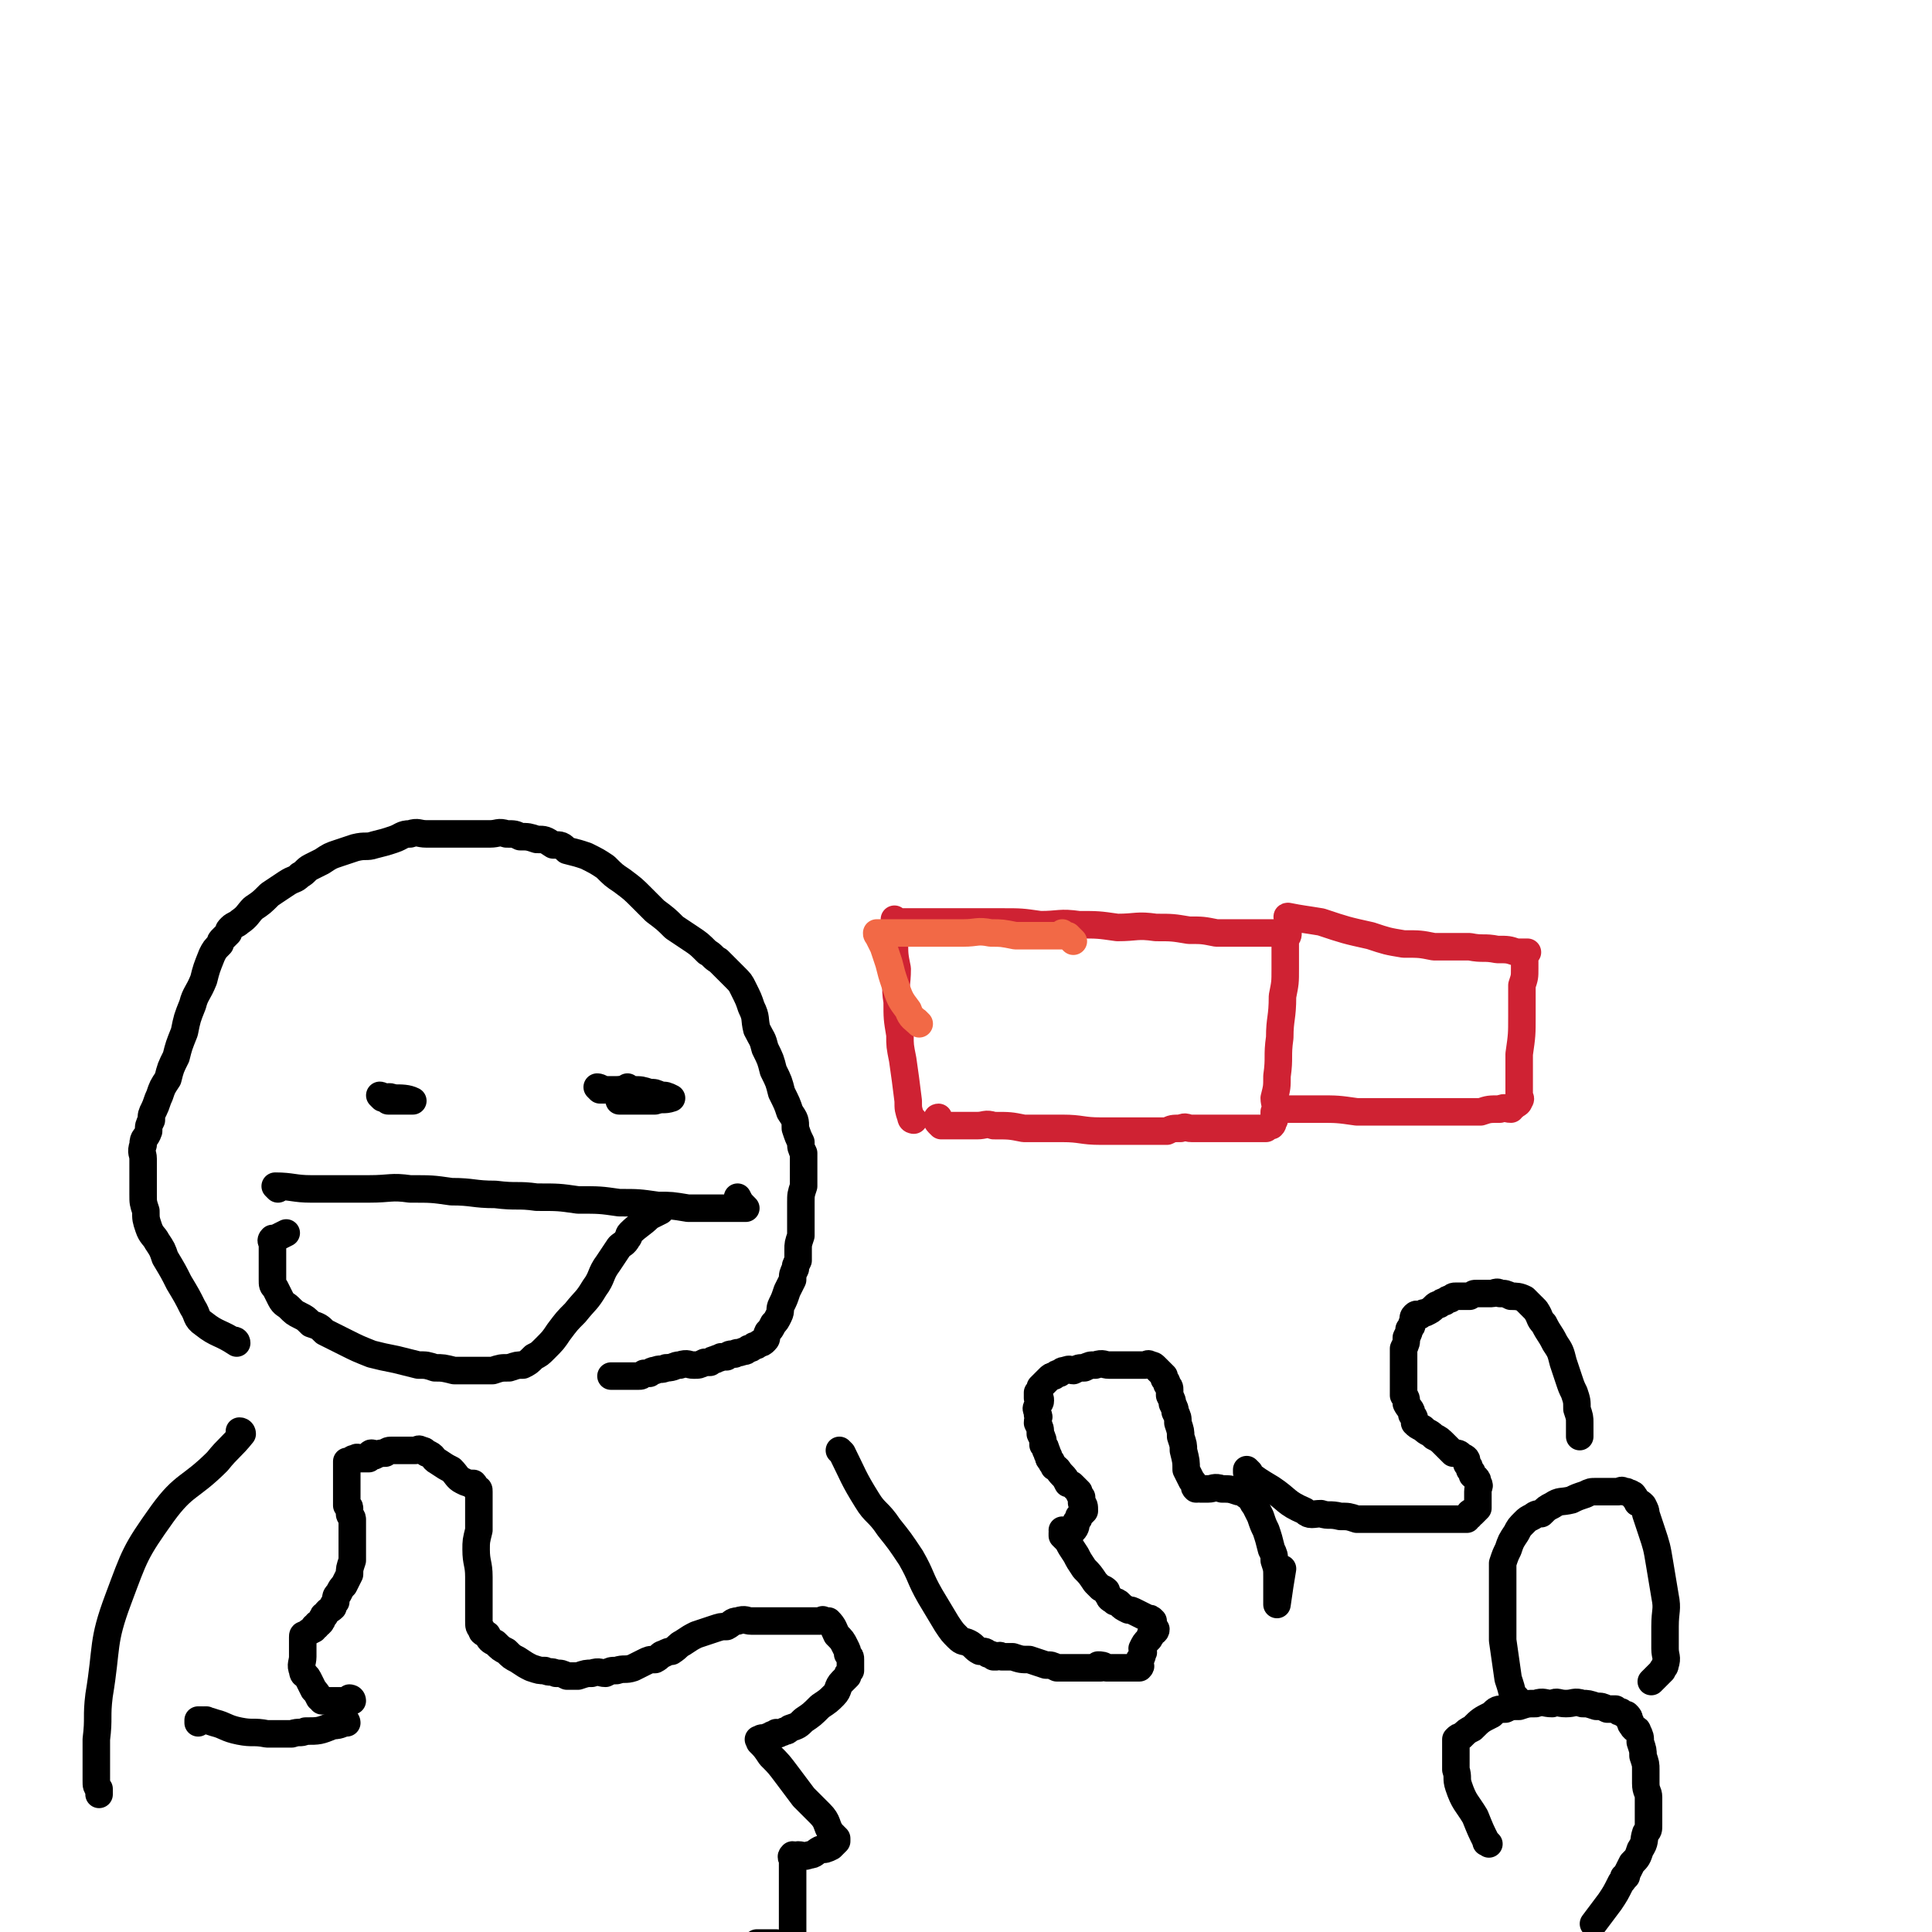
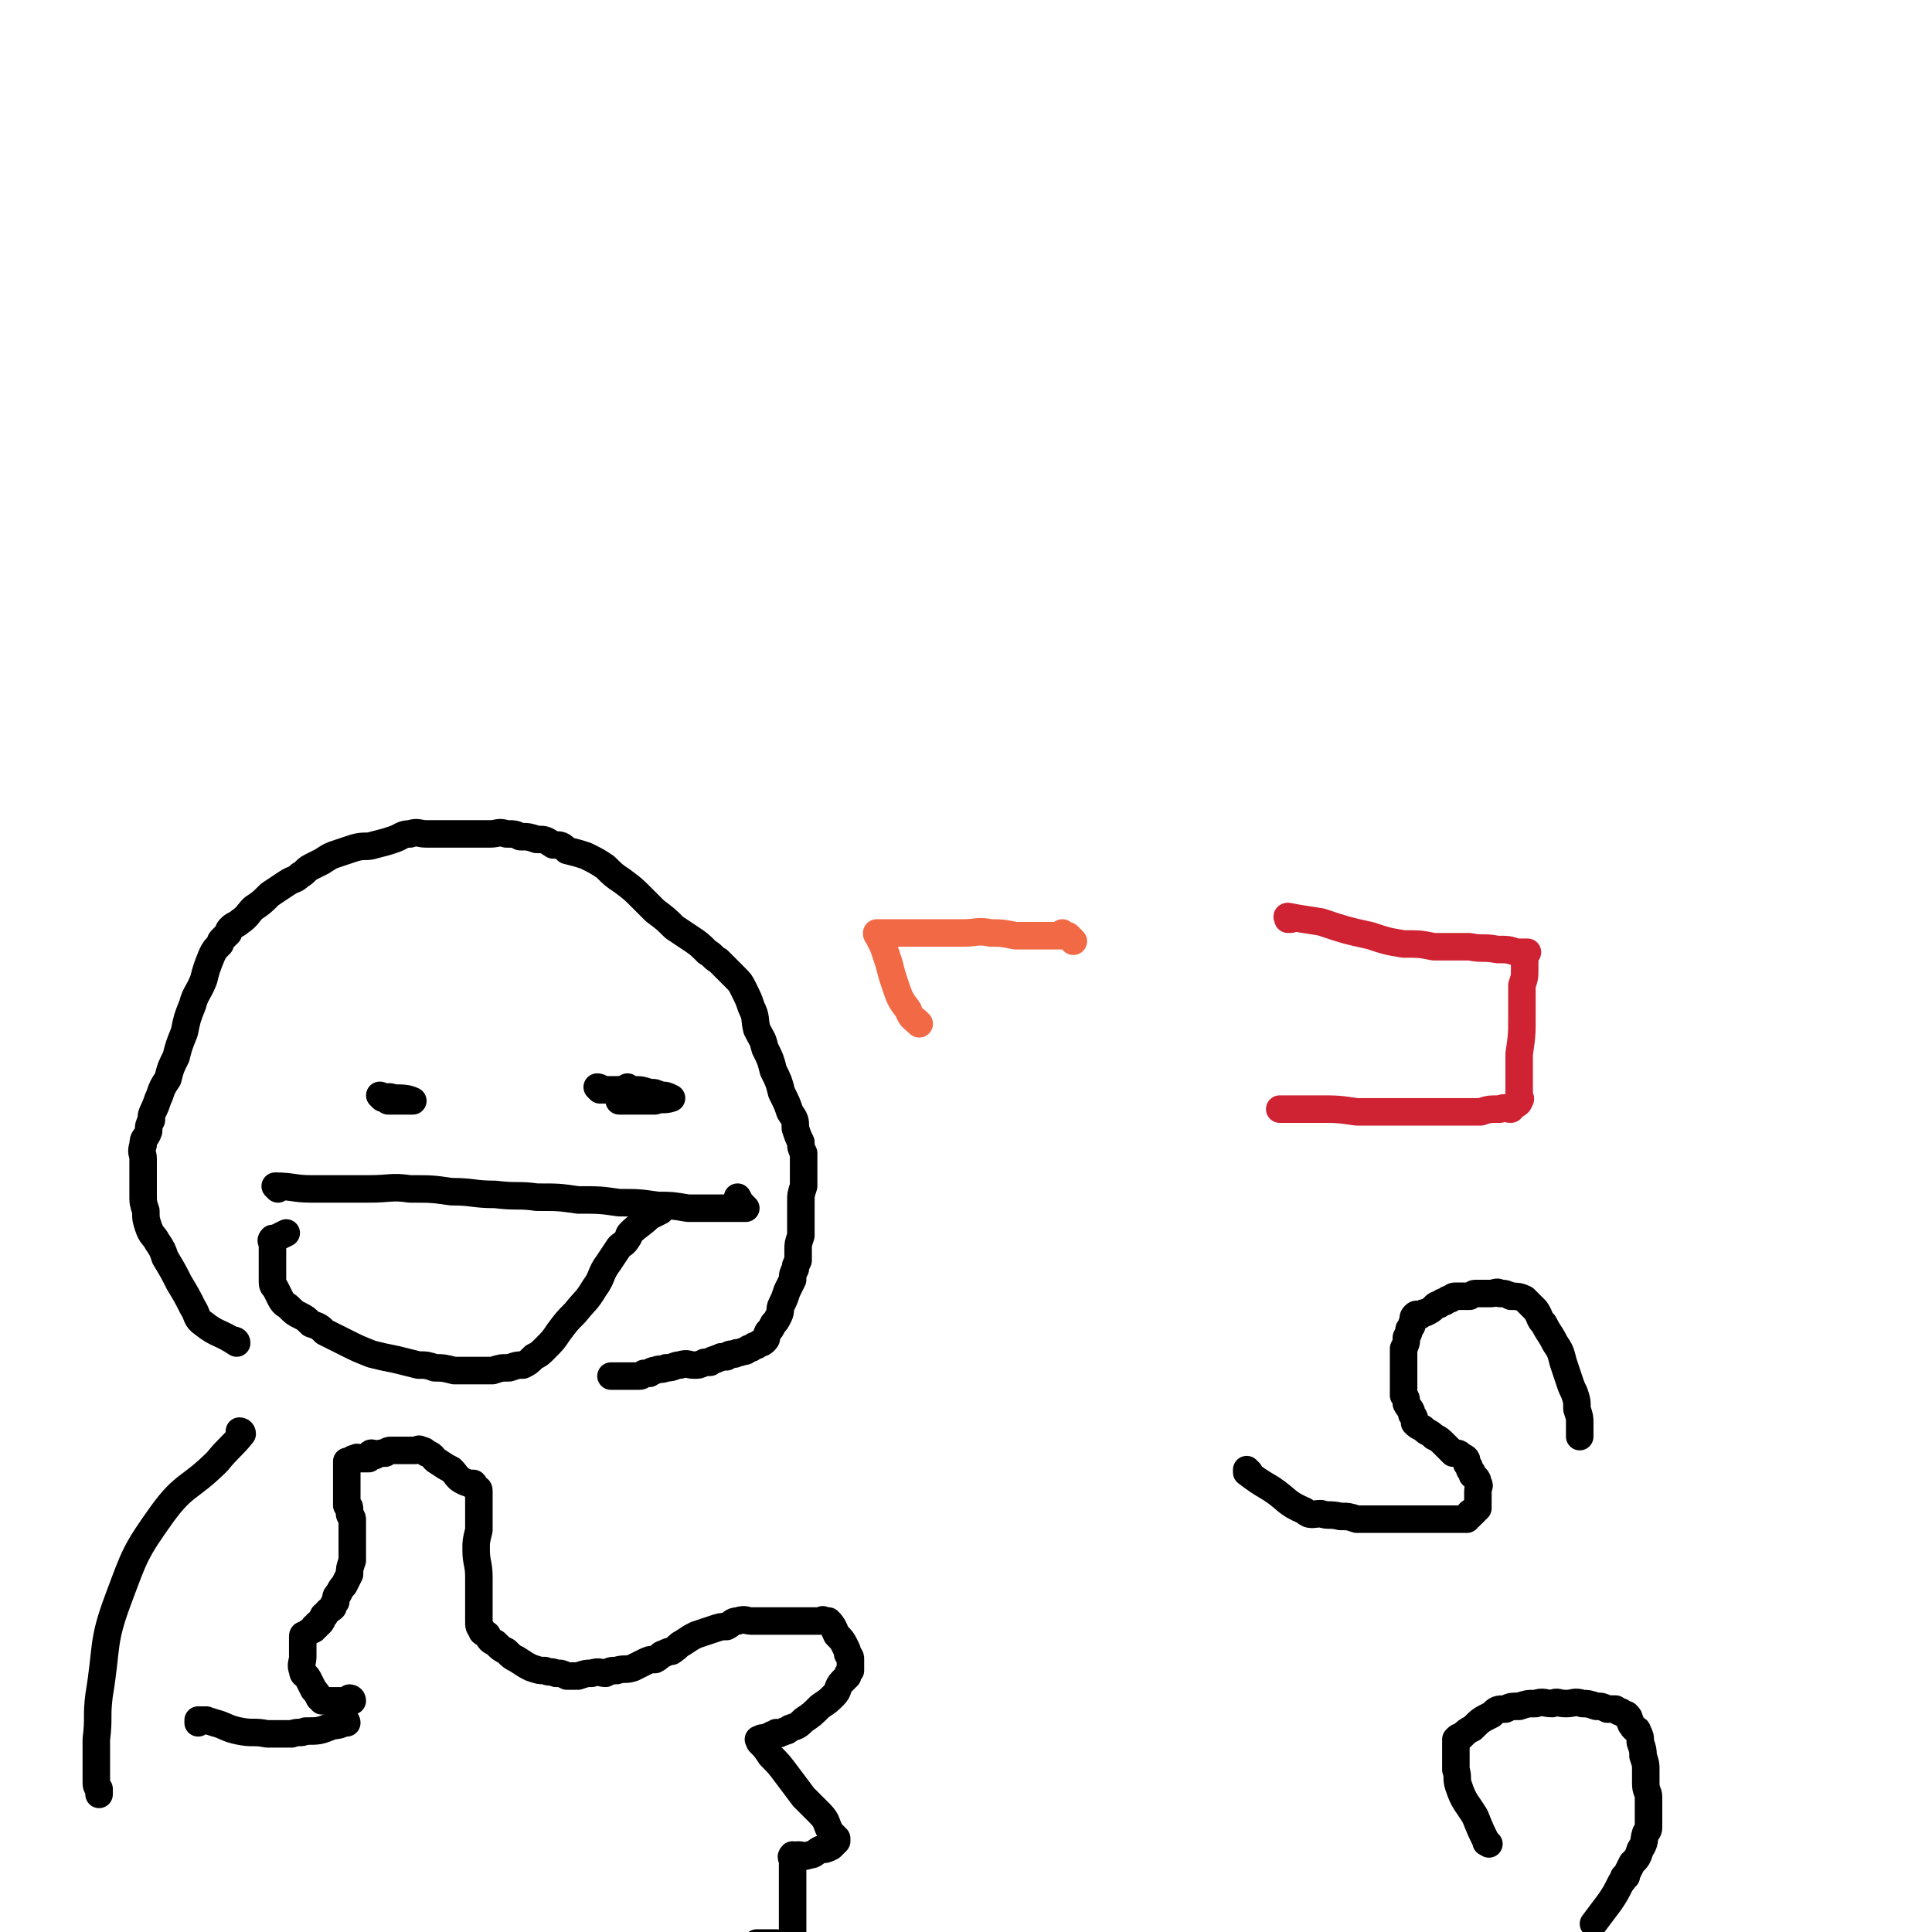
<svg xmlns="http://www.w3.org/2000/svg" viewBox="0 0 702 702" version="1.1">
  <g fill="none" stroke="#000000" stroke-width="10" stroke-linecap="round" stroke-linejoin="round">
    <path d="M86,488c0,0 0,-1 -1,-1 0,0 1,0 1,1 0,0 0,0 0,0 -6,-4 -7,-3 -12,-7 -3,-2 -2,-3 -4,-6 -2,-4 -2,-4 -5,-9 -2,-4 -2,-4 -5,-9 -1,-3 -1,-3 -3,-6 -1,-2 -2,-2 -3,-5 -1,-3 -1,-3 -1,-6 -1,-3 -1,-3 -1,-6 0,-3 0,-3 0,-7 0,-3 0,-3 0,-6 0,-2 -1,-2 0,-5 0,-3 1,-2 2,-5 0,-2 0,-2 1,-4 0,-2 0,-2 1,-4 1,-2 1,-3 2,-5 1,-3 1,-3 3,-6 1,-4 1,-4 3,-8 1,-4 1,-4 3,-9 1,-5 1,-5 3,-10 1,-4 2,-4 4,-9 1,-4 1,-4 3,-9 1,-2 1,-2 3,-4 0,-1 0,-1 1,-2 1,-1 1,-1 2,-2 0,-1 0,-1 1,-2 1,-1 2,-1 3,-2 3,-2 3,-3 5,-5 3,-2 3,-2 6,-5 3,-2 3,-2 6,-4 3,-2 3,-1 5,-3 2,-1 2,-2 4,-3 2,-1 2,-1 4,-2 3,-2 3,-2 6,-3 3,-1 3,-1 6,-2 4,-1 4,0 7,-1 4,-1 4,-1 7,-2 3,-1 3,-2 6,-2 3,-1 3,0 6,0 3,0 3,0 5,0 3,0 3,0 6,0 3,0 3,0 5,0 4,0 4,0 7,0 3,0 3,-1 6,0 3,0 3,0 5,1 3,0 3,0 6,1 3,0 3,0 6,2 3,0 3,0 5,2 4,1 4,1 7,2 4,2 4,2 7,4 3,3 3,3 6,5 4,3 4,3 7,6 3,3 3,3 5,5 4,3 4,3 7,6 3,2 3,2 6,4 3,2 3,2 6,5 2,1 2,2 4,3 2,2 2,2 3,3 2,2 2,2 3,3 2,2 2,2 3,4 2,4 2,4 3,7 2,4 1,4 2,8 2,4 2,3 3,7 2,4 2,4 3,8 2,4 2,4 3,8 2,4 2,4 3,7 2,3 2,3 2,6 1,3 1,3 2,5 0,2 0,2 1,4 0,2 0,2 0,3 0,2 0,2 0,3 0,2 0,2 0,4 0,1 0,1 0,2 -1,3 -1,3 -1,6 0,3 0,3 0,5 0,4 0,4 0,7 -1,3 -1,3 -1,5 0,2 0,2 0,4 -1,2 -1,2 -1,3 -1,2 -1,2 -1,4 -1,2 -1,2 -2,4 -1,3 -1,3 -2,5 -1,2 0,2 -1,4 -1,2 -1,2 -2,3 -1,2 -1,2 -2,3 -1,2 0,2 -1,3 -1,1 -1,1 -2,1 -1,1 -1,1 -2,1 -1,1 -1,1 -2,1 -1,1 -1,1 -2,1 -2,1 -2,0 -3,1 -2,0 -2,0 -3,1 -1,0 -1,0 -2,0 -1,1 -1,0 -2,1 -1,0 -1,0 -2,1 -1,0 -1,0 -2,0 -2,1 -2,1 -4,1 -2,0 -2,-1 -5,0 -2,0 -2,1 -5,1 -2,1 -2,0 -4,1 -1,0 -1,0 -2,1 -1,0 -1,0 -2,0 -1,1 -1,1 -2,1 -2,0 -2,0 -3,0 -1,0 -1,0 -2,0 -1,0 -1,0 -2,0 -1,0 -1,0 -1,0 -1,0 -1,0 -1,0 0,0 0,0 0,0 -1,0 -1,0 -1,0 " />
    <path d="M128,618c0,0 -1,-1 -1,-1 0,0 1,0 1,1 0,0 0,0 0,0 -5,0 -5,0 -10,0 0,0 0,0 0,0 0,0 0,0 -1,0 0,-1 0,-1 -1,-1 -1,-2 -1,-2 -2,-3 -1,-2 -1,-2 -2,-4 -1,-2 -2,-1 -2,-3 -1,-2 0,-3 0,-5 0,-3 0,-3 0,-5 0,-1 0,-1 0,-2 0,-1 0,-1 1,-1 1,-1 1,-1 3,-2 0,-1 0,-1 1,-1 0,-1 0,-1 1,-1 1,-1 1,-1 1,-2 1,-1 0,-1 1,-1 1,-2 2,-2 3,-3 0,-1 0,-1 1,-2 0,-2 0,-2 1,-3 1,-2 1,-2 2,-3 1,-2 1,-2 2,-4 0,-2 0,-2 1,-5 0,-2 0,-2 0,-3 0,-2 0,-2 0,-4 0,-2 0,-2 0,-3 0,-1 0,-1 0,-2 0,-2 0,-2 0,-3 0,-1 -1,-1 -1,-2 0,-1 0,-1 0,-2 0,-1 -1,-1 -1,-1 0,-1 0,-1 0,-2 0,-1 0,-1 0,-1 0,-1 0,-1 0,-2 0,-1 0,-1 0,-1 0,-2 0,-2 0,-3 0,-1 0,-1 0,-1 0,-1 0,-1 0,-2 0,-1 0,-1 0,-1 0,-1 0,-1 0,-1 0,-1 0,-1 0,-1 0,-1 0,-1 0,-1 0,0 0,0 1,0 0,0 0,0 1,0 0,-1 0,-1 1,-1 1,-1 1,0 2,0 1,0 1,0 2,0 0,0 0,0 1,0 1,-1 0,-2 1,-2 1,0 1,1 1,1 2,-1 2,-1 4,-1 1,-1 1,-1 3,-1 1,0 1,0 2,0 1,0 1,0 2,0 0,0 0,0 1,0 1,0 1,0 2,0 0,0 0,0 1,0 1,0 1,-1 2,0 1,0 1,0 2,1 3,1 2,2 4,3 3,2 3,2 5,3 2,2 2,3 4,4 2,1 2,1 4,1 1,1 0,1 1,2 1,0 1,0 1,1 0,0 0,0 0,1 0,1 0,1 0,2 0,1 0,1 0,1 0,2 0,2 0,3 0,2 0,2 0,3 0,2 0,2 0,4 -1,4 -1,4 -1,7 0,5 1,5 1,10 0,3 0,3 0,7 0,2 0,2 0,3 0,1 0,1 0,2 0,2 0,2 0,3 0,1 0,1 0,1 0,2 0,2 1,3 0,1 0,1 2,2 1,2 1,2 3,3 2,2 2,2 4,3 2,2 2,2 4,3 3,2 3,2 5,3 3,1 3,1 5,1 2,1 2,0 4,1 2,0 2,0 4,1 2,0 2,0 4,0 3,-1 3,-1 5,-1 3,-1 3,0 5,0 2,-1 2,-1 4,-1 3,-1 3,0 6,-1 2,-1 2,-1 4,-2 2,-1 2,-1 4,-1 2,-1 2,-2 3,-2 2,-1 2,-1 3,-1 3,-2 2,-2 4,-3 3,-2 3,-2 5,-3 3,-1 3,-1 6,-2 3,-1 3,-1 5,-1 2,-1 2,-2 4,-2 3,-1 3,0 5,0 2,0 2,0 4,0 3,0 3,0 6,0 3,0 3,0 6,0 3,0 3,0 5,0 1,0 1,0 2,0 1,0 1,0 2,0 1,0 1,-1 1,0 1,0 2,0 2,0 2,2 2,3 3,5 2,2 2,2 3,4 1,2 1,2 1,3 1,1 1,1 1,2 0,1 0,1 0,2 0,1 0,1 0,1 0,0 0,0 0,1 -1,1 -1,1 -1,2 -1,1 -1,1 -2,2 -2,2 -1,3 -3,5 -2,2 -2,2 -5,4 -3,3 -3,3 -6,5 -2,2 -2,2 -5,3 -1,1 -1,1 -2,1 -1,1 -1,0 -2,1 -1,0 -1,-1 -1,0 -2,0 -2,1 -3,1 -2,1 -2,0 -3,1 -1,0 0,0 0,1 0,0 0,0 0,0 2,2 2,2 4,5 3,3 3,3 6,7 3,4 3,4 6,8 3,3 3,3 6,6 3,3 2,4 4,7 1,1 1,1 2,2 0,1 0,1 0,1 -1,1 -1,1 -1,1 -1,1 -1,1 -1,1 -2,1 -2,1 -4,1 -2,1 -2,2 -4,2 -2,1 -2,0 -4,0 -1,1 -1,0 -2,0 0,0 0,0 0,0 -1,1 0,1 0,1 0,3 0,3 0,6 0,5 0,5 0,10 0,4 0,4 0,8 0,3 0,3 0,6 0,1 0,2 0,2 -3,0 -3,0 -6,-1 -3,0 -3,0 -6,0 -1,0 -1,0 -1,0 0,0 0,0 1,0 0,0 0,0 0,0 " />
    <path d="M126,626c0,0 -1,-1 -1,-1 0,0 1,0 1,1 -2,0 -2,1 -5,1 -5,2 -5,2 -10,2 -2,1 -2,0 -5,1 -5,0 -5,0 -9,0 -5,-1 -5,0 -10,-1 -5,-1 -5,-2 -9,-3 -3,-1 -3,-1 -6,-1 0,0 0,0 0,1 0,0 0,0 0,0 1,-1 1,-1 3,-1 " />
    <path d="M88,521c0,0 0,-1 -1,-1 0,0 1,0 1,1 -4,5 -5,5 -9,10 -10,10 -12,8 -20,19 -10,14 -10,15 -16,31 -6,16 -4,17 -7,35 -1,8 0,8 -1,16 0,4 0,4 0,8 0,2 0,2 0,4 0,2 0,2 0,3 0,2 0,2 1,3 0,1 0,1 0,2 " />
-     <path d="M306,528c0,0 -1,-1 -1,-1 0,0 0,0 1,1 0,0 0,0 0,0 0,0 -1,-1 -1,-1 0,0 0,0 1,1 4,8 4,9 9,17 3,5 4,4 8,10 4,5 4,5 8,11 4,7 3,7 7,14 3,5 3,5 6,10 2,3 2,3 4,5 2,2 2,1 4,2 2,1 2,2 4,3 2,0 2,0 3,1 1,0 1,0 2,1 1,0 1,0 1,0 1,0 1,-1 2,0 2,0 2,0 4,0 3,1 3,1 6,1 3,1 3,1 6,2 2,0 2,0 4,1 2,0 2,0 4,0 2,0 2,0 4,0 2,0 2,0 3,0 1,0 1,0 2,0 1,0 1,0 1,0 0,0 0,0 0,0 1,0 1,0 2,0 0,0 0,0 0,0 0,0 -1,-1 -1,-1 1,0 2,0 3,1 1,0 1,0 2,0 2,0 2,0 3,0 1,0 1,0 2,0 1,0 1,0 1,0 0,0 0,0 0,0 1,0 1,0 2,0 1,0 1,0 1,0 1,0 1,0 1,0 0,0 0,0 0,0 1,-1 0,-1 0,-1 0,-1 0,-1 0,-1 0,-1 0,-1 0,-1 1,-1 1,-1 1,-2 1,-1 0,-1 0,-2 1,-2 1,-2 2,-3 1,-1 1,-1 1,-2 1,-1 2,-1 2,-2 0,0 0,0 -1,0 0,0 0,0 0,0 0,-1 1,-1 0,-1 0,-1 0,-2 0,-2 -1,-1 -1,-1 -2,-1 -2,-1 -2,-1 -4,-2 -2,-1 -2,-1 -3,-1 -2,-1 -2,-1 -3,-2 -1,-1 -1,-1 -2,-1 -1,-1 -2,-1 -2,-2 -1,-1 -1,-2 -1,-2 -1,-1 -2,-1 -2,-1 -1,-1 -1,-1 -2,-2 -2,-3 -2,-3 -4,-5 -2,-3 -2,-3 -3,-5 -2,-3 -2,-3 -3,-5 -1,-1 -1,-1 -2,-2 0,-1 0,-1 0,-1 0,0 0,0 0,0 1,0 0,-1 0,-1 0,0 1,0 1,1 1,0 1,0 2,0 1,-1 1,-1 1,-1 1,-1 1,-2 1,-3 1,-1 1,-1 1,-2 1,-1 1,-1 2,-2 0,0 0,0 0,0 0,-2 0,-2 -1,-3 0,-1 0,-1 0,-2 -1,-1 -1,-2 -1,-2 -1,-1 -1,-1 -2,-2 -1,-1 -1,-1 -2,-1 -1,-2 -1,-2 -2,-3 -2,-2 -1,-2 -3,-3 0,-1 -1,-1 -1,-2 -1,-1 -1,-1 -1,-2 -1,-1 0,-1 -1,-2 0,-1 0,-1 -1,-2 0,-2 0,-2 -1,-4 0,-2 0,-2 -1,-4 0,-2 1,-2 0,-3 0,-2 -1,-2 0,-3 0,-1 1,-1 1,-2 0,-1 0,-1 -1,-1 0,-1 0,-1 0,-2 1,-1 1,-1 1,-2 1,-1 1,-1 2,-2 1,-1 1,-1 1,-1 1,-1 1,-1 2,-1 1,-1 1,-1 2,-1 1,-1 1,-1 2,-1 2,-1 2,0 3,0 2,-1 2,-1 4,-1 2,-1 2,-1 4,-1 3,-1 3,0 5,0 2,0 2,0 3,0 2,0 2,0 3,0 2,0 2,0 3,0 1,0 1,0 2,0 1,0 1,0 2,0 1,0 1,-1 2,0 1,0 1,0 2,1 1,1 1,1 1,1 1,1 1,1 2,2 0,1 0,1 0,1 1,1 1,1 1,2 1,1 1,1 1,2 0,1 0,1 0,2 1,2 1,2 1,3 1,2 1,2 1,3 1,2 1,2 1,4 1,3 1,3 1,5 1,3 1,3 1,5 1,4 1,4 1,7 1,2 1,2 2,4 1,1 1,1 1,2 0,1 1,1 1,1 0,0 -1,0 0,0 0,-1 0,0 1,0 1,0 1,0 3,0 2,0 2,-1 5,0 3,0 3,0 6,1 2,0 2,1 4,2 1,1 1,2 2,3 1,2 1,2 2,4 1,3 1,3 2,5 1,3 1,3 2,7 1,2 1,2 1,4 1,3 1,3 1,6 0,3 0,3 0,6 0,2 0,2 0,4 0,0 0,0 0,0 1,-7 1,-7 2,-13 " />
    <path d="M454,535c0,0 -1,-1 -1,-1 0,0 0,0 0,1 4,3 4,3 9,6 6,4 5,5 12,8 2,2 3,1 6,1 3,1 3,0 7,1 3,0 3,0 6,1 2,0 2,0 5,0 2,0 2,0 5,0 2,0 2,0 5,0 2,0 2,0 5,0 2,0 2,0 3,0 2,0 2,0 4,0 1,0 1,0 3,0 2,0 2,0 3,0 1,0 1,0 1,0 1,0 1,0 2,0 0,0 0,0 1,0 1,0 1,0 2,0 1,0 1,0 1,0 0,-1 0,-1 0,-1 1,-1 1,0 1,0 0,-1 0,-1 0,-1 0,-1 1,0 1,0 1,-1 1,-1 1,-1 1,-1 1,-1 1,-1 0,-1 0,-1 0,-1 0,-1 0,-1 0,-1 0,-1 0,-1 0,-1 0,-2 0,-2 0,-3 0,-2 1,-2 0,-3 0,-2 -1,-2 -2,-3 0,-1 0,-1 -1,-2 0,-1 0,-1 -1,-2 0,-2 0,-2 -2,-3 -1,-1 -1,-1 -3,-1 -2,-2 -2,-2 -3,-3 -2,-2 -2,-2 -4,-3 -2,-2 -2,-1 -4,-3 -2,-1 -2,-1 -3,-2 0,-2 0,-2 -1,-3 0,-2 -1,-2 -2,-4 0,-2 0,-2 -1,-3 0,-2 0,-2 0,-4 0,-2 0,-2 0,-3 0,-2 0,-2 0,-3 0,-2 0,-2 0,-4 0,-1 0,-2 0,-3 1,-2 1,-2 1,-4 1,-2 1,-2 1,-3 1,-1 1,-1 1,-2 1,-2 0,-2 1,-3 1,-1 1,0 2,0 1,-1 1,-1 2,-1 2,-1 2,-1 3,-2 1,-1 1,-1 2,-1 1,-1 1,-1 2,-1 1,-1 1,-1 2,-1 1,-1 1,-1 2,-1 1,0 1,0 3,0 1,0 1,0 2,0 2,-1 1,-1 3,-1 1,0 1,0 2,0 1,0 1,0 3,0 1,0 2,-1 3,0 2,0 2,0 4,1 2,0 3,0 5,1 2,2 2,2 4,4 2,3 1,3 3,5 2,4 2,3 4,7 2,3 2,3 3,7 1,3 1,3 2,6 1,3 1,3 2,5 1,3 1,3 1,6 1,3 1,3 1,5 0,3 0,3 0,5 0,0 0,0 0,0 " />
-     <path d="M551,617c0,0 -1,-1 -1,-1 0,0 0,0 0,1 0,0 0,0 0,0 -1,-4 -1,-4 -2,-7 -1,-7 -1,-7 -2,-14 0,-3 0,-3 0,-7 0,-3 0,-3 0,-5 0,-3 0,-3 0,-6 0,-3 0,-3 0,-6 0,-2 0,-2 0,-4 1,-3 1,-3 2,-5 1,-3 1,-3 3,-6 1,-2 1,-2 3,-4 1,-1 1,-1 3,-2 1,-1 2,-1 3,-1 2,-2 2,-2 4,-3 3,-2 3,-1 7,-2 2,-1 2,-1 5,-2 2,-1 2,-1 4,-1 1,0 1,0 2,0 1,0 1,0 2,0 0,0 0,0 1,0 0,0 0,0 1,0 1,0 1,0 2,0 1,0 1,-1 2,0 1,0 0,0 1,0 1,1 1,0 2,1 1,0 0,1 1,1 0,1 1,1 1,2 1,0 1,0 2,1 1,2 1,2 1,3 1,3 1,3 2,6 2,6 2,6 3,12 1,6 1,6 2,12 1,5 0,5 0,11 0,4 0,4 0,8 0,3 1,3 0,6 0,1 -1,1 -1,2 0,0 0,0 0,0 -2,2 -2,2 -4,4 " />
    <path d="M541,670c0,0 -1,-1 -1,-1 0,0 0,0 0,0 0,0 0,0 0,0 1,1 0,0 0,0 0,0 0,1 0,0 -2,-4 -2,-4 -4,-9 -3,-5 -4,-5 -6,-11 -1,-3 0,-3 -1,-6 0,-3 0,-3 0,-5 0,-2 0,-2 0,-3 0,-1 0,-1 0,-1 0,-1 0,-2 0,-2 1,-1 1,-1 2,-1 2,-2 2,-2 4,-3 3,-3 3,-3 7,-5 2,-2 2,-2 5,-2 2,-1 2,-1 5,-1 3,-1 3,-1 6,-1 3,-1 3,0 6,0 2,-1 2,0 5,0 3,0 3,-1 6,0 2,0 2,0 5,1 2,0 2,0 4,1 1,0 2,0 3,0 1,1 1,1 2,1 1,1 1,1 2,1 1,1 1,1 1,2 1,1 0,1 1,2 1,2 2,1 2,2 1,2 1,2 1,4 1,3 1,3 1,5 1,3 1,3 1,5 0,3 0,3 0,5 0,3 1,3 1,5 0,2 0,2 0,4 0,1 0,1 0,2 0,1 0,1 0,2 0,1 0,1 0,2 0,2 0,2 -1,3 -1,3 0,3 -2,6 -1,3 -1,3 -3,5 -1,2 -1,2 -2,4 0,1 0,1 -1,1 0,1 0,1 -1,2 -2,4 -2,4 -4,7 -3,4 -3,4 -6,8 " />
    <path d="M101,432c0,0 0,-1 -1,-1 0,0 1,0 1,1 0,0 0,0 0,0 0,0 -1,-1 -1,-1 6,0 7,1 13,1 11,0 11,0 21,0 8,0 8,-1 15,0 8,0 8,0 15,1 8,0 8,1 16,1 8,1 8,0 15,1 8,0 8,0 15,1 8,0 8,0 15,1 7,0 7,0 14,1 5,0 5,0 11,1 3,0 3,0 6,0 2,0 2,0 4,0 1,0 1,0 2,0 2,0 2,0 3,0 2,0 2,0 3,0 1,0 1,0 2,0 0,0 0,0 1,0 0,0 0,0 0,0 -2,-2 -2,-2 -3,-4 " />
    <path d="M240,440c0,0 -1,-1 -1,-1 0,0 0,0 1,1 0,0 0,0 0,0 -2,1 -2,1 -4,2 -3,3 -4,3 -7,6 -1,1 0,1 -1,2 -1,2 -2,2 -3,3 -2,3 -2,3 -4,6 -3,4 -2,5 -5,9 -3,5 -3,4 -7,9 -3,3 -3,3 -6,7 -2,3 -2,3 -5,6 -2,2 -2,2 -4,3 -2,2 -2,2 -4,3 -2,0 -2,0 -5,1 -3,0 -3,0 -6,1 -3,0 -3,0 -7,0 -4,0 -4,0 -7,0 -4,-1 -4,-1 -7,-1 -3,-1 -3,-1 -6,-1 -4,-1 -4,-1 -8,-2 -5,-1 -5,-1 -9,-2 -5,-2 -5,-2 -9,-4 -4,-2 -4,-2 -8,-4 -2,-2 -2,-2 -5,-3 -2,-2 -2,-2 -4,-3 -2,-1 -2,-1 -4,-3 -1,-1 -2,-1 -3,-3 -1,-2 -1,-2 -2,-4 -1,-1 -1,-1 -1,-3 0,-2 0,-2 0,-3 0,-2 0,-2 0,-3 0,-1 0,-1 0,-2 0,-2 0,-2 0,-4 0,-1 0,-1 0,-1 0,-1 -1,-1 0,-2 0,0 1,0 1,0 2,-1 2,-1 4,-2 " />
    <path d="M139,399c0,0 -1,-1 -1,-1 0,0 1,0 1,1 0,0 0,0 0,0 2,0 2,-1 4,0 3,0 5,0 7,1 0,0 -1,0 -2,0 -1,0 -1,0 -3,0 -1,0 -1,0 -3,0 0,0 -1,0 -1,0 1,0 1,0 2,0 " />
    <path d="M229,396c0,0 -1,-1 -1,-1 0,0 0,0 1,1 0,0 0,0 0,0 -5,0 -5,0 -10,0 0,0 0,0 0,0 0,0 0,0 -1,0 0,0 0,0 0,0 0,0 0,0 0,0 0,0 -1,-1 -1,-1 1,0 2,1 3,1 2,0 2,0 4,0 3,0 3,-1 6,0 3,0 3,0 6,1 2,0 2,0 4,1 2,0 2,0 4,1 0,0 0,0 0,0 0,0 -1,0 -1,0 0,0 1,0 1,0 -3,1 -3,0 -6,1 -1,0 -1,0 -2,0 -1,0 -1,0 -2,0 0,0 0,0 0,0 -5,0 -5,0 -9,0 " />
  </g>
  <g fill="none" stroke="#CF2233" stroke-width="10" stroke-linecap="round" stroke-linejoin="round">
-     <path d="M332,407c0,0 -1,-1 -1,-1 0,0 0,0 1,1 0,0 0,0 0,0 0,0 -1,0 -1,-1 -1,-3 -1,-3 -1,-6 -1,-8 -1,-8 -2,-15 -1,-5 -1,-5 -1,-9 -1,-6 -1,-6 -1,-12 -1,-6 0,-6 0,-12 -1,-5 -1,-5 -1,-10 -1,-3 0,-3 0,-6 0,-1 0,-1 0,-2 0,0 0,0 0,0 0,0 0,1 1,1 3,0 3,0 6,0 4,0 4,0 9,0 6,0 6,0 11,0 6,0 6,0 12,0 7,0 7,0 14,1 7,0 7,-1 14,0 7,0 7,0 14,1 7,0 7,-1 14,0 6,0 6,0 12,1 5,0 5,0 10,1 4,0 4,0 9,0 3,0 3,0 6,0 2,0 2,0 5,0 2,0 2,0 3,0 1,0 1,0 2,0 0,0 0,0 1,0 0,0 0,0 0,0 0,1 0,1 -1,2 0,0 0,0 0,0 0,0 0,0 0,1 0,1 0,1 0,2 0,2 0,2 0,3 0,3 0,3 0,5 0,5 0,5 -1,10 0,8 -1,8 -1,15 -1,7 0,7 -1,14 0,4 0,4 -1,8 0,2 1,3 0,5 0,2 0,2 0,3 -1,1 0,1 -1,2 -1,0 -1,0 -2,1 -3,0 -3,0 -5,0 -3,0 -3,0 -5,0 -3,0 -3,0 -5,0 -2,0 -2,0 -4,0 -2,0 -2,0 -4,0 -2,0 -2,0 -4,0 -2,0 -2,-1 -4,0 -3,0 -3,0 -5,1 -3,0 -3,0 -6,0 -4,0 -4,0 -8,0 -5,0 -5,0 -10,0 -7,0 -7,-1 -14,-1 -7,0 -7,0 -14,0 -5,-1 -5,-1 -11,-1 -3,-1 -3,0 -6,0 -2,0 -2,0 -3,0 -2,0 -2,0 -3,0 -1,0 -1,0 -1,0 -1,0 -1,0 -2,0 -2,0 -2,0 -3,0 -1,0 -1,0 -1,0 -1,-1 -1,-1 -1,-1 -1,-1 0,-1 0,-1 -1,-1 0,-1 0,-1 " />
    <path d="M469,334c0,0 -1,-1 -1,-1 0,0 0,0 0,1 0,0 0,0 0,0 1,0 -1,-1 0,-1 5,1 6,1 12,2 9,3 9,3 18,5 6,2 6,2 12,3 6,0 6,0 11,1 6,0 6,0 13,0 5,1 5,0 10,1 4,0 4,0 7,1 1,0 1,0 2,0 0,0 0,0 0,0 0,0 0,0 0,0 1,0 1,0 2,0 0,0 0,0 0,0 -1,1 -1,1 -1,2 0,1 0,1 0,1 0,2 0,2 0,3 0,3 0,3 -1,6 0,5 0,5 0,11 0,7 0,7 -1,14 0,5 0,5 0,10 0,3 0,3 0,5 0,1 1,1 0,2 0,1 -1,1 -2,2 -1,0 0,0 -1,1 -2,0 -2,-1 -4,0 -4,0 -4,0 -7,1 -4,0 -4,0 -9,0 -6,0 -6,0 -11,0 -6,0 -6,0 -11,0 -7,0 -7,0 -14,0 -7,-1 -7,-1 -14,-1 -5,0 -5,0 -10,0 -2,0 -2,0 -3,0 -1,0 -1,0 -1,0 0,0 0,0 0,0 " />
  </g>
  <g fill="none" stroke="#F26946" stroke-width="10" stroke-linecap="round" stroke-linejoin="round">
    <path d="M334,372c0,0 -1,-1 -1,-1 0,0 0,0 1,1 0,0 0,0 0,0 0,0 -1,-1 -1,-1 0,0 1,1 1,1 -2,-2 -3,-2 -4,-5 -3,-4 -3,-4 -5,-10 -1,-3 -1,-3 -2,-7 -1,-3 -1,-3 -2,-6 -1,-2 -1,-2 -2,-4 -1,-1 0,-1 0,-1 0,0 -1,0 0,0 0,0 0,0 1,0 1,0 1,0 3,0 3,0 3,0 6,0 5,0 5,0 9,0 6,0 6,0 12,0 5,0 5,-1 10,0 4,0 4,0 9,1 3,0 3,0 7,0 2,0 2,0 4,0 2,0 2,0 3,0 1,0 1,0 2,0 1,0 1,0 1,0 0,0 0,0 0,0 0,0 0,0 0,0 1,0 0,-1 0,-1 0,0 0,0 1,1 0,0 0,0 1,0 1,1 1,1 2,2 " />
  </g>
</svg>